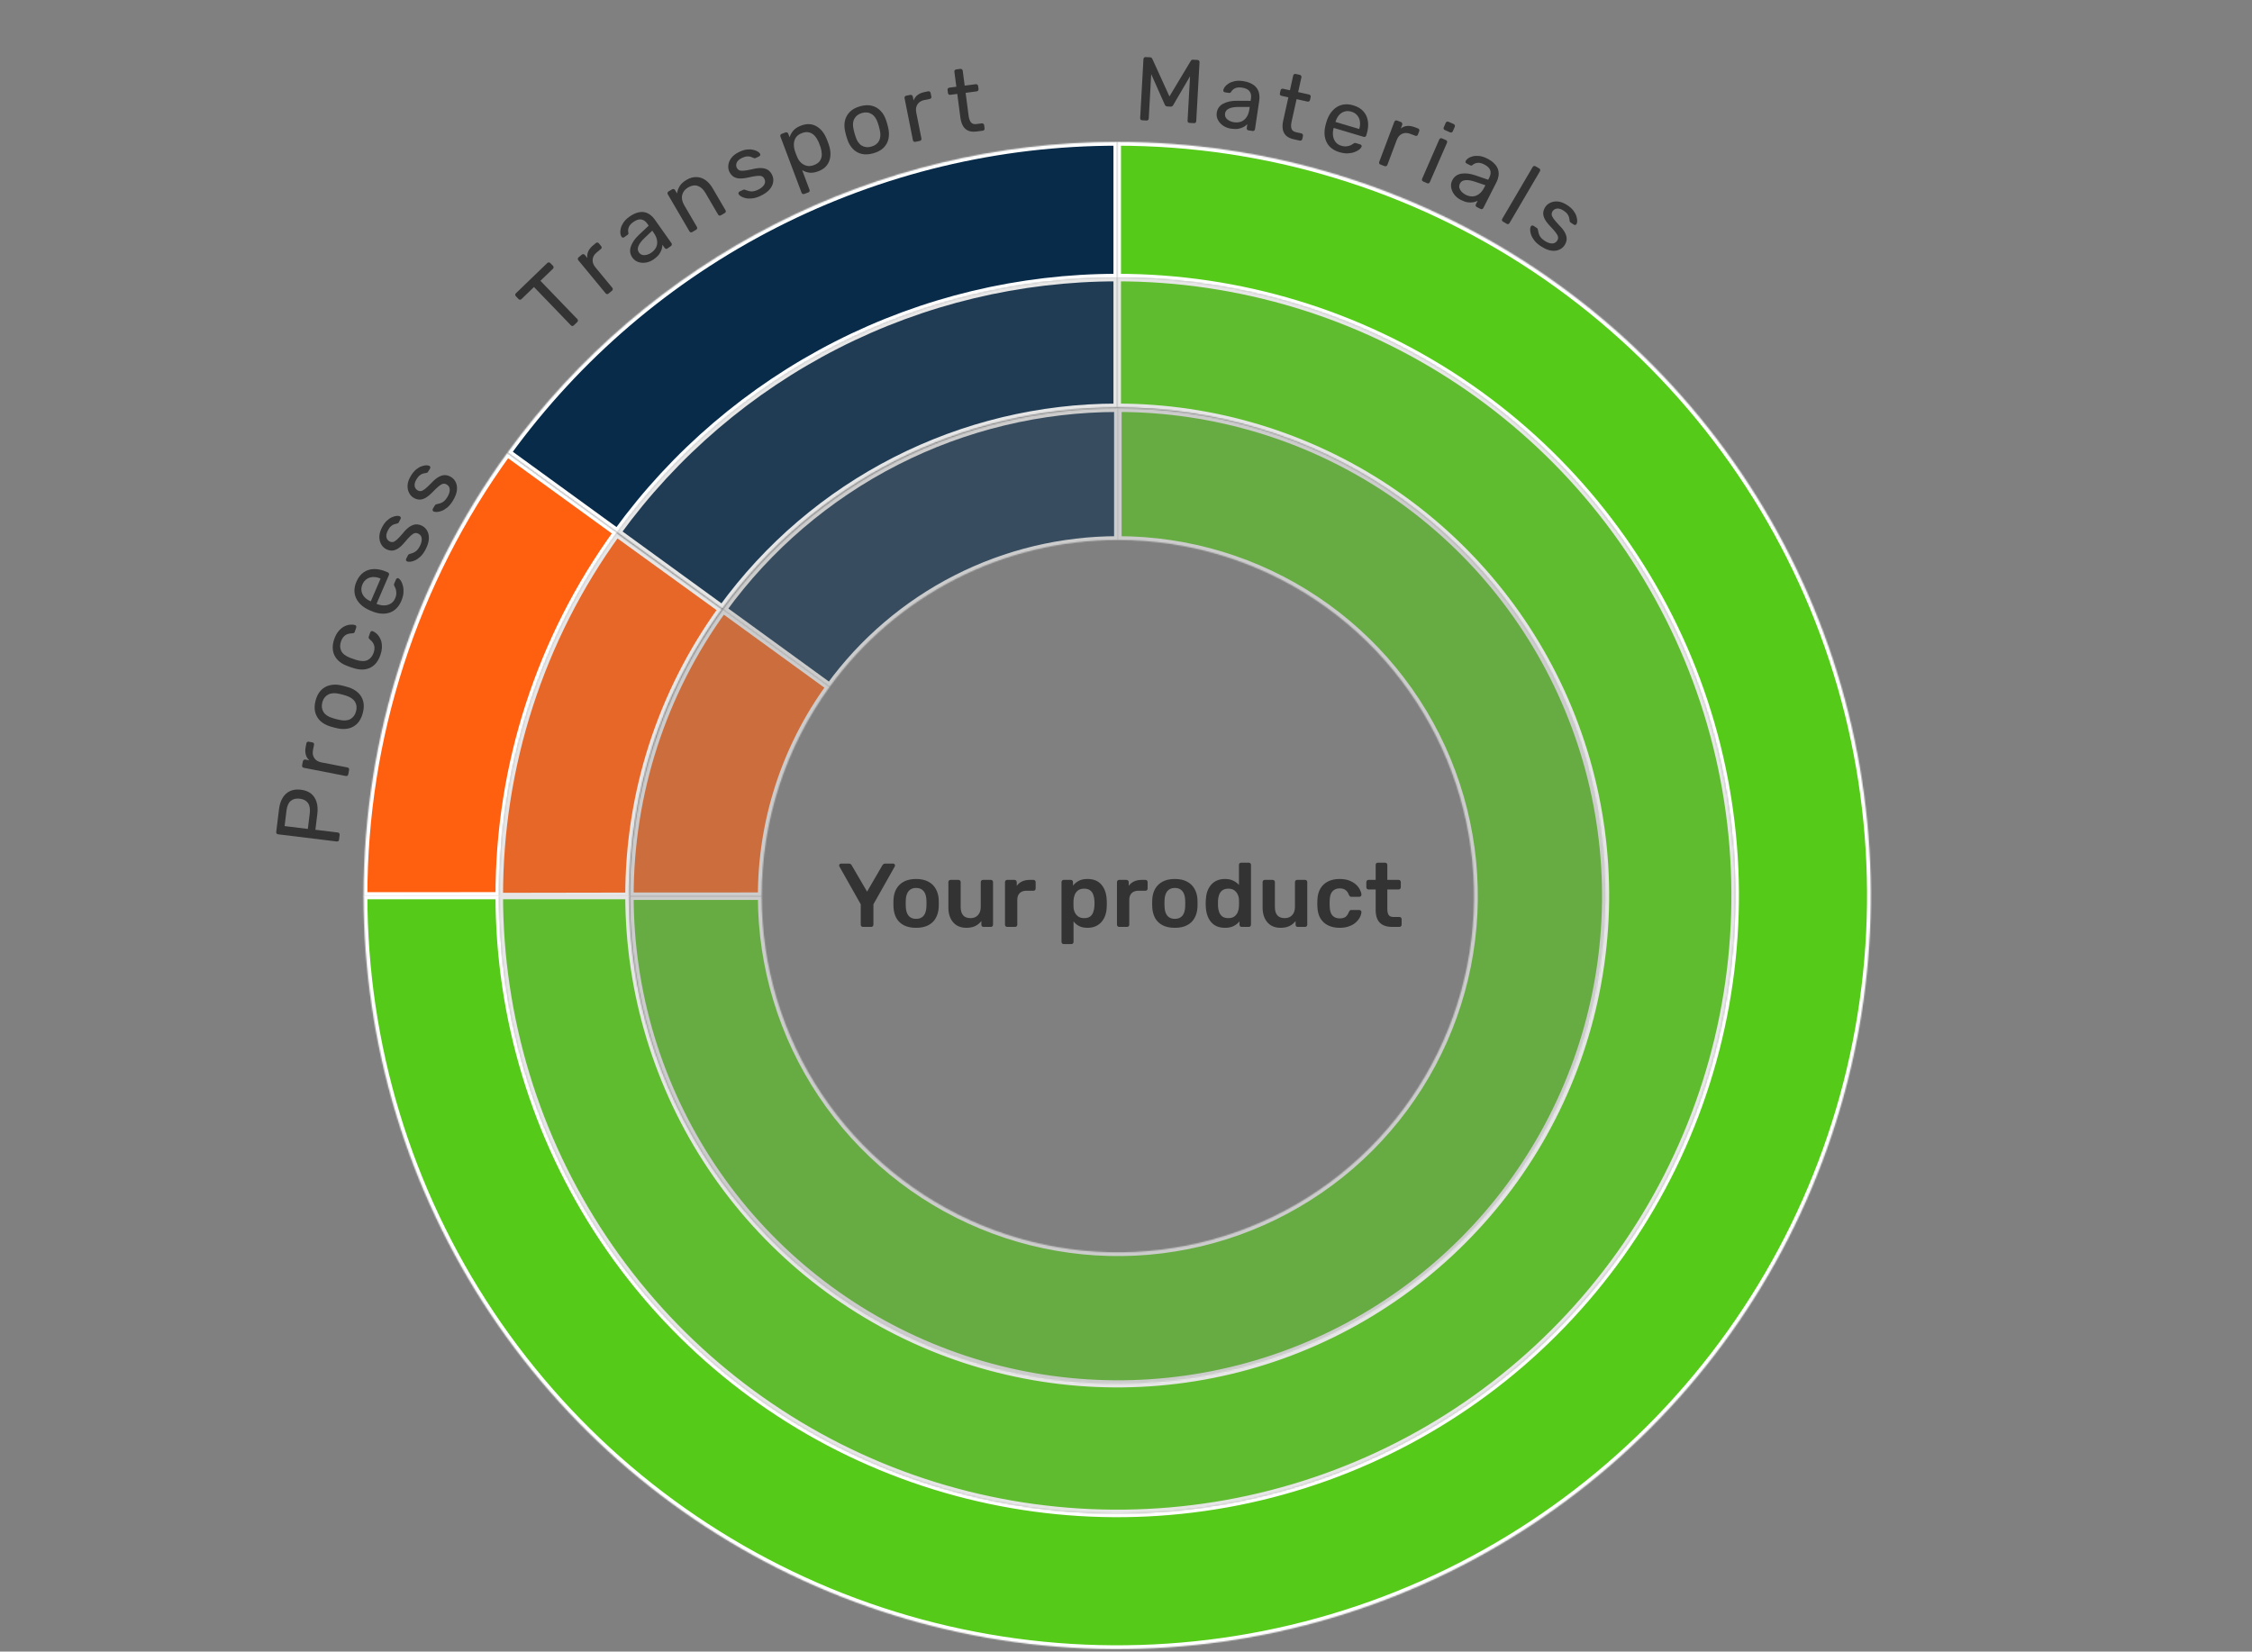
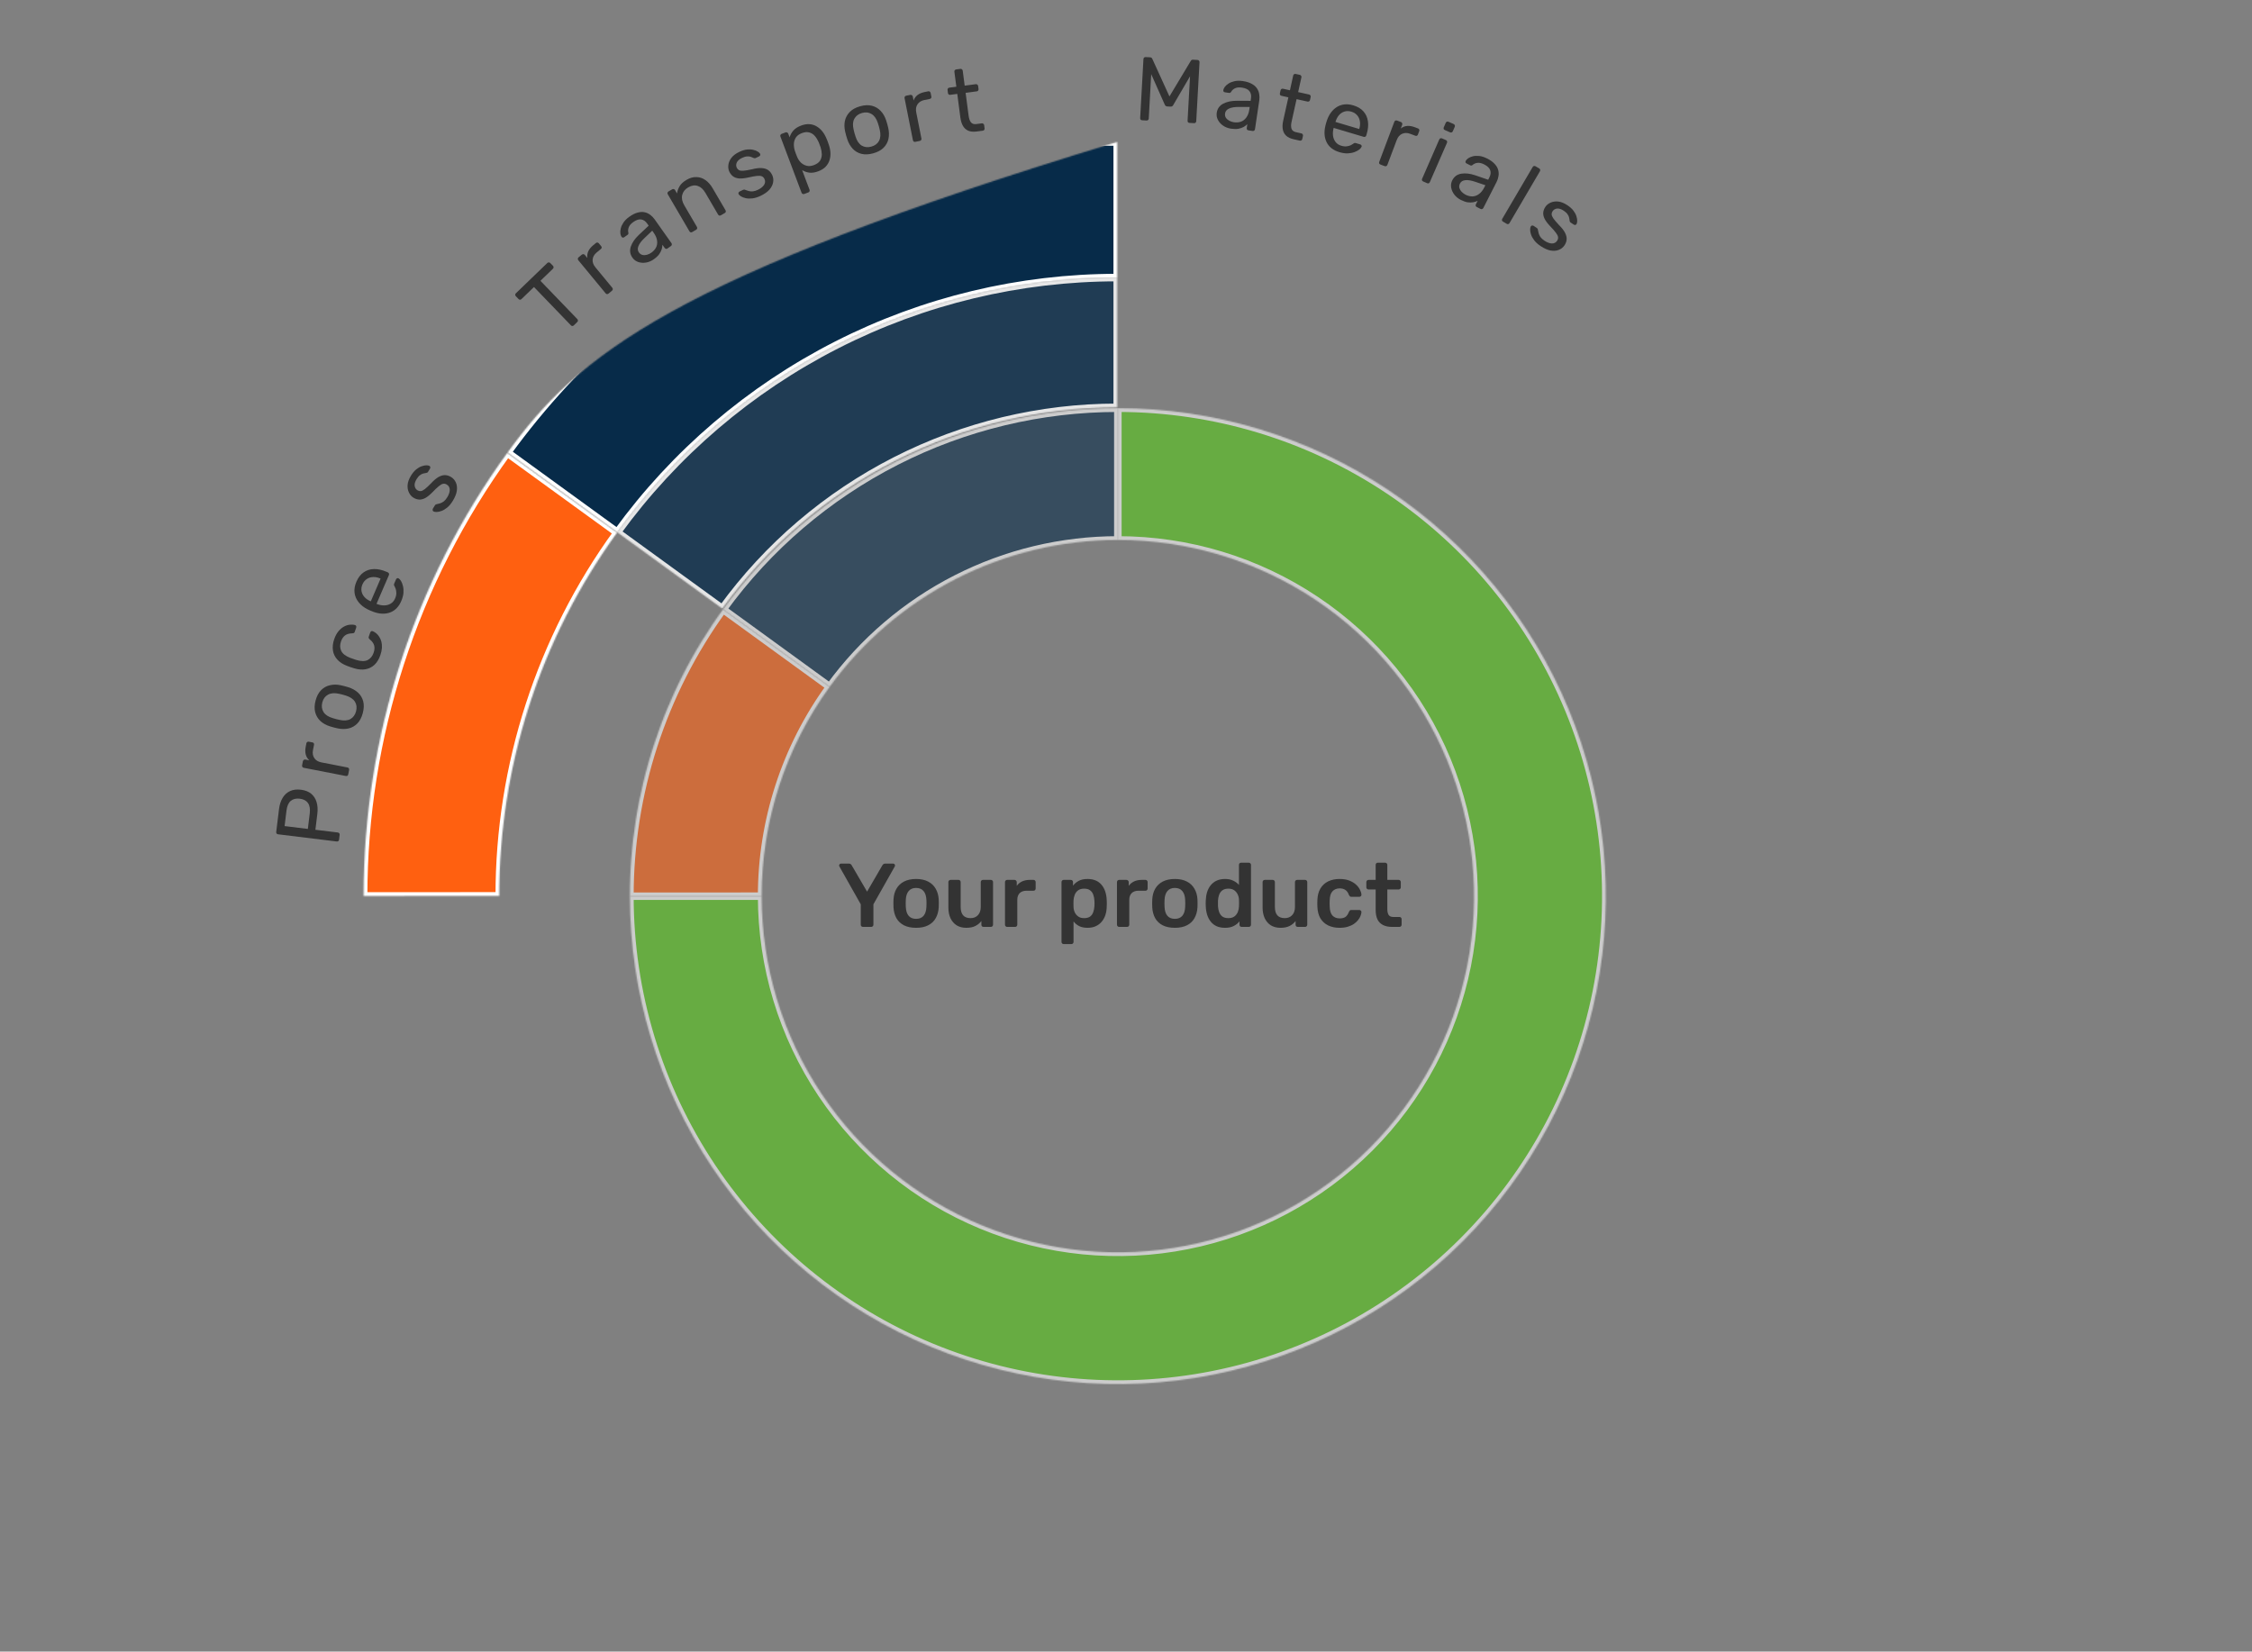
<svg xmlns="http://www.w3.org/2000/svg" width="1793" height="1315" viewBox="0 0 1793 1315" fill="none">
  <rect x="0" y="0" width="1793" height="1315" fill="#808080" stroke="none" />
  <mask id="path-1-inside-1_5733_55381" fill="white">
-     <path d="M889.512 113.012C1008.18 113.012 1124.18 148.201 1222.85 214.13C1321.52 280.059 1398.43 373.766 1443.84 483.402C1489.25 593.037 1501.13 713.677 1477.98 830.066C1454.83 946.454 1397.69 1053.36 1313.78 1137.28C1229.86 1221.19 1122.95 1278.33 1006.57 1301.48C890.177 1324.63 769.537 1312.75 659.902 1267.34C550.266 1221.93 456.559 1145.02 390.63 1046.35C324.701 947.684 289.512 831.68 289.512 713.012L397.512 713.012C397.512 810.32 426.367 905.443 480.429 986.352C534.49 1067.26 611.33 1130.32 701.231 1167.56C791.133 1204.8 890.057 1214.54 985.496 1195.56C1080.93 1176.57 1168.6 1129.72 1237.41 1060.91C1306.22 992.101 1353.07 904.435 1372.06 808.996C1391.04 713.557 1381.3 614.633 1344.06 524.731C1306.82 434.83 1243.76 357.99 1162.85 303.929C1081.94 249.867 986.82 221.012 889.512 221.012L889.512 113.012Z" />
-   </mask>
+     </mask>
  <path d="M889.512 113.012C1008.18 113.012 1124.18 148.201 1222.85 214.13C1321.52 280.059 1398.43 373.766 1443.84 483.402C1489.25 593.037 1501.13 713.677 1477.98 830.066C1454.83 946.454 1397.69 1053.36 1313.78 1137.28C1229.86 1221.19 1122.95 1278.33 1006.57 1301.48C890.177 1324.63 769.537 1312.75 659.902 1267.34C550.266 1221.93 456.559 1145.02 390.63 1046.35C324.701 947.684 289.512 831.68 289.512 713.012L397.512 713.012C397.512 810.32 426.367 905.443 480.429 986.352C534.49 1067.26 611.33 1130.32 701.231 1167.56C791.133 1204.8 890.057 1214.54 985.496 1195.56C1080.93 1176.57 1168.6 1129.72 1237.41 1060.91C1306.22 992.101 1353.07 904.435 1372.06 808.996C1391.04 713.557 1381.3 614.633 1344.06 524.731C1306.82 434.83 1243.76 357.99 1162.85 303.929C1081.94 249.867 986.82 221.012 889.512 221.012L889.512 113.012Z" fill="#56CA19" stroke="white" stroke-width="6" mask="url(#path-1-inside-1_5733_55381)" />
  <mask id="path-2-inside-2_5733_55381" fill="white">
    <path d="M403.882 360.643C329.469 463.198 289.433 586.678 289.512 713.386L397.512 713.319C397.447 609.418 430.276 508.165 491.295 424.07L403.882 360.643Z" />
  </mask>
  <path d="M403.882 360.643C329.469 463.198 289.433 586.678 289.512 713.386L397.512 713.319C397.447 609.418 430.276 508.165 491.295 424.07L403.882 360.643Z" fill="#FF6010" stroke="white" stroke-width="6" mask="url(#path-2-inside-2_5733_55381)" />
  <mask id="path-3-inside-3_5733_55381" fill="white">
-     <path d="M889.512 113.012C794.826 113.012 701.483 135.421 617.117 178.408C532.751 221.394 459.757 283.738 404.101 360.341L491.475 423.821C537.113 361.007 596.968 309.886 666.148 274.636C735.329 239.387 811.869 221.012 889.512 221.012L889.512 113.012Z" />
+     <path d="M889.512 113.012C532.751 221.394 459.757 283.738 404.101 360.341L491.475 423.821C537.113 361.007 596.968 309.886 666.148 274.636C735.329 239.387 811.869 221.012 889.512 221.012L889.512 113.012Z" />
  </mask>
  <path d="M889.512 113.012C794.826 113.012 701.483 135.421 617.117 178.408C532.751 221.394 459.757 283.738 404.101 360.341L491.475 423.821C537.113 361.007 596.968 309.886 666.148 274.636C735.329 239.387 811.869 221.012 889.512 221.012L889.512 113.012Z" fill="#072B49" stroke="white" stroke-width="6" mask="url(#path-3-inside-3_5733_55381)" />
  <g opacity="0.8">
    <mask id="path-4-inside-4_5733_55381" fill="white">
      <path d="M889.512 221.012C986.82 221.012 1081.94 249.867 1162.85 303.929C1243.76 357.99 1306.82 434.83 1344.06 524.731C1381.3 614.633 1391.04 713.557 1372.06 808.996C1353.07 904.435 1306.22 992.101 1237.41 1060.91C1168.6 1129.72 1080.93 1176.57 985.496 1195.56C890.057 1214.54 791.133 1204.8 701.231 1167.56C611.33 1130.32 534.49 1067.26 480.429 986.352C426.367 905.443 397.512 810.32 397.512 713.012L500.832 713.012C500.832 789.885 523.627 865.033 566.336 928.951C609.045 992.869 669.748 1042.69 740.77 1072.11C811.792 1101.52 889.943 1109.22 965.339 1094.22C1040.74 1079.23 1109.99 1042.21 1164.35 987.85C1218.71 933.492 1255.73 864.236 1270.72 788.839C1285.72 713.443 1278.02 635.292 1248.61 564.27C1219.19 493.248 1169.37 432.545 1105.45 389.836C1041.53 347.127 966.385 324.332 889.512 324.332L889.512 221.012Z" />
    </mask>
-     <path d="M889.512 221.012C986.82 221.012 1081.94 249.867 1162.85 303.929C1243.76 357.99 1306.82 434.83 1344.06 524.731C1381.3 614.633 1391.04 713.557 1372.06 808.996C1353.07 904.435 1306.22 992.101 1237.41 1060.91C1168.6 1129.72 1080.93 1176.57 985.496 1195.56C890.057 1214.54 791.133 1204.8 701.231 1167.56C611.33 1130.32 534.49 1067.26 480.429 986.352C426.367 905.443 397.512 810.32 397.512 713.012L500.832 713.012C500.832 789.885 523.627 865.033 566.336 928.951C609.045 992.869 669.748 1042.69 740.77 1072.11C811.792 1101.52 889.943 1109.22 965.339 1094.22C1040.74 1079.23 1109.99 1042.21 1164.35 987.85C1218.71 933.492 1255.73 864.236 1270.72 788.839C1285.72 713.443 1278.02 635.292 1248.61 564.27C1219.19 493.248 1169.37 432.545 1105.45 389.836C1041.53 347.127 966.385 324.332 889.512 324.332L889.512 221.012Z" fill="#56CA19" stroke="white" stroke-width="6" mask="url(#path-4-inside-4_5733_55381)" />
    <mask id="path-5-inside-5_5733_55381" fill="white">
      <path d="M490.977 424.509C430.051 508.671 397.333 609.961 397.512 713.861L500.832 713.683C500.691 631.602 526.538 551.583 574.669 485.095L490.977 424.509Z" />
    </mask>
-     <path d="M490.977 424.509C430.051 508.671 397.333 609.961 397.512 713.861L500.832 713.683C500.691 631.602 526.538 551.583 574.669 485.095L490.977 424.509Z" fill="#FF6010" stroke="white" stroke-width="6" mask="url(#path-5-inside-5_5733_55381)" />
    <mask id="path-6-inside-6_5733_55381" fill="white">
      <path d="M889.512 221.012C811.869 221.012 735.329 239.387 666.148 274.636C596.968 309.886 537.113 361.007 491.475 423.821L575.063 484.551C611.116 434.928 658.402 394.542 713.055 366.695C767.707 338.848 828.174 324.332 889.512 324.332L889.512 221.012Z" />
    </mask>
    <path d="M889.512 221.012C811.869 221.012 735.329 239.387 666.148 274.636C596.968 309.886 537.113 361.007 491.475 423.821L575.063 484.551C611.116 434.928 658.402 394.542 713.055 366.695C767.707 338.848 828.174 324.332 889.512 324.332L889.512 221.012Z" fill="#072B49" stroke="white" stroke-width="6" mask="url(#path-6-inside-6_5733_55381)" />
  </g>
  <g opacity="0.6">
    <mask id="path-7-inside-7_5733_55381" fill="white">
      <path d="M890.012 325.012C966.85 325.012 1041.96 347.797 1105.85 390.486C1169.74 433.175 1219.53 493.85 1248.94 564.839C1278.34 635.828 1286.04 713.943 1271.05 789.304C1256.06 864.666 1219.06 933.89 1164.72 988.223C1110.39 1042.56 1041.17 1079.56 965.804 1094.55C890.443 1109.54 812.328 1101.84 741.339 1072.44C670.35 1043.03 609.675 993.239 566.986 929.351C524.297 865.462 501.512 790.35 501.512 713.512L606.407 713.512C606.407 769.603 623.04 824.436 654.203 871.074C685.366 917.713 729.659 954.063 781.481 975.529C833.303 996.994 890.326 1002.61 945.34 991.667C1000.35 980.724 1050.89 953.714 1090.55 914.051C1130.21 874.388 1157.22 823.854 1168.17 768.84C1179.11 713.826 1173.49 656.803 1152.03 604.981C1130.56 553.159 1094.21 508.866 1047.57 477.703C1000.94 446.54 946.103 429.907 890.012 429.907L890.012 325.012Z" />
    </mask>
    <path d="M890.012 325.012C966.85 325.012 1041.96 347.797 1105.85 390.486C1169.74 433.175 1219.53 493.85 1248.94 564.839C1278.34 635.828 1286.04 713.943 1271.05 789.304C1256.06 864.666 1219.06 933.89 1164.72 988.223C1110.39 1042.56 1041.17 1079.56 965.804 1094.55C890.443 1109.54 812.328 1101.84 741.339 1072.44C670.35 1043.03 609.675 993.239 566.986 929.351C524.297 865.462 501.512 790.35 501.512 713.512L606.407 713.512C606.407 769.603 623.04 824.436 654.203 871.074C685.366 917.713 729.659 954.063 781.481 975.529C833.303 996.994 890.326 1002.61 945.34 991.667C1000.35 980.724 1050.89 953.714 1090.55 914.051C1130.21 874.388 1157.22 823.854 1168.17 768.84C1179.11 713.826 1173.49 656.803 1152.03 604.981C1130.56 553.159 1094.21 508.866 1047.57 477.703C1000.94 446.54 946.103 429.907 890.012 429.907L890.012 325.012Z" fill="#56CA19" stroke="white" stroke-width="6" mask="url(#path-7-inside-7_5733_55381)" />
    <mask id="path-8-inside-8_5733_55381" fill="white">
      <path d="M575.658 485.226C527.449 551.611 501.494 631.554 501.512 713.597L606.407 713.574C606.394 653.682 625.341 595.324 660.534 546.863L575.658 485.226Z" />
    </mask>
    <path d="M575.658 485.226C527.449 551.611 501.494 631.554 501.512 713.597L606.407 713.574C606.394 653.682 625.341 595.324 660.534 546.863L575.658 485.226Z" fill="#FF6010" stroke="white" stroke-width="6" mask="url(#path-8-inside-8_5733_55381)" />
    <mask id="path-9-inside-9_5733_55381" fill="white">
      <path d="M890.012 325.012C828.702 325.012 768.263 339.522 713.636 367.356C659.009 395.19 611.745 435.557 575.709 485.157L660.57 546.813C686.877 510.605 721.38 481.136 761.258 460.818C801.135 440.499 845.256 429.907 890.012 429.907L890.012 325.012Z" />
    </mask>
    <path d="M890.012 325.012C828.702 325.012 768.263 339.522 713.636 367.356C659.009 395.19 611.745 435.557 575.709 485.157L660.57 546.813C686.877 510.605 721.38 481.136 761.258 460.818C801.135 440.499 845.256 429.907 890.012 429.907L890.012 325.012Z" fill="#072B49" stroke="white" stroke-width="6" mask="url(#path-9-inside-9_5733_55381)" />
  </g>
  <path d="M687.041 738.012C686.561 738.012 686.153 737.844 685.817 737.508C685.481 737.172 685.313 736.764 685.313 736.284V720.012L668.321 689.916C668.273 689.82 668.225 689.7 668.177 689.556C668.129 689.412 668.105 689.268 668.105 689.124C668.105 688.692 668.249 688.332 668.537 688.044C668.825 687.756 669.161 687.612 669.545 687.612H675.953C676.529 687.612 676.985 687.756 677.321 688.044C677.705 688.332 677.969 688.644 678.113 688.98L690.353 709.932L702.521 688.98C702.713 688.644 702.977 688.332 703.313 688.044C703.697 687.756 704.177 687.612 704.753 687.612H711.089C711.521 687.612 711.881 687.756 712.169 688.044C712.457 688.332 712.601 688.692 712.601 689.124C712.601 689.268 712.577 689.412 712.529 689.556C712.529 689.7 712.481 689.82 712.385 689.916L695.393 720.012V736.284C695.393 736.764 695.225 737.172 694.889 737.508C694.553 737.844 694.121 738.012 693.593 738.012H687.041ZM729.386 738.732C725.546 738.732 722.306 738.06 719.666 736.716C717.074 735.372 715.082 733.476 713.69 731.028C712.346 728.58 711.578 725.724 711.386 722.46C711.338 721.596 711.314 720.54 711.314 719.292C711.314 718.044 711.338 716.988 711.386 716.124C711.578 712.812 712.37 709.956 713.762 707.556C715.202 705.108 717.218 703.212 719.81 701.868C722.45 700.524 725.642 699.852 729.386 699.852C733.13 699.852 736.298 700.524 738.89 701.868C741.53 703.212 743.546 705.108 744.938 707.556C746.378 709.956 747.194 712.812 747.386 716.124C747.434 716.988 747.458 718.044 747.458 719.292C747.458 720.54 747.434 721.596 747.386 722.46C747.194 725.724 746.402 728.58 745.01 731.028C743.666 733.476 741.674 735.372 739.034 736.716C736.442 738.06 733.226 738.732 729.386 738.732ZM729.386 731.604C731.93 731.604 733.898 730.812 735.29 729.228C736.682 727.596 737.45 725.22 737.594 722.1C737.642 721.38 737.666 720.444 737.666 719.292C737.666 718.14 737.642 717.204 737.594 716.484C737.45 713.412 736.682 711.06 735.29 709.428C733.898 707.796 731.93 706.98 729.386 706.98C726.842 706.98 724.874 707.796 723.482 709.428C722.09 711.06 721.322 713.412 721.178 716.484C721.13 717.204 721.106 718.14 721.106 719.292C721.106 720.444 721.13 721.38 721.178 722.1C721.322 725.22 722.09 727.596 723.482 729.228C724.874 730.812 726.842 731.604 729.386 731.604ZM769.332 738.732C766.404 738.732 763.86 738.084 761.7 736.788C759.588 735.444 757.956 733.572 756.804 731.172C755.652 728.724 755.076 725.844 755.076 722.532V702.3C755.076 701.82 755.244 701.412 755.58 701.076C755.916 700.74 756.324 700.572 756.804 700.572H763.14C763.668 700.572 764.076 700.74 764.364 701.076C764.7 701.412 764.868 701.82 764.868 702.3V722.1C764.868 728.052 767.484 731.028 772.716 731.028C775.212 731.028 777.18 730.236 778.62 728.652C780.108 727.068 780.852 724.884 780.852 722.1V702.3C780.852 701.82 781.02 701.412 781.356 701.076C781.692 700.74 782.1 700.572 782.58 700.572H788.916C789.396 700.572 789.804 700.74 790.14 701.076C790.476 701.412 790.644 701.82 790.644 702.3V736.284C790.644 736.764 790.476 737.172 790.14 737.508C789.804 737.844 789.396 738.012 788.916 738.012H783.084C782.556 738.012 782.124 737.844 781.788 737.508C781.5 737.172 781.356 736.764 781.356 736.284V733.332C780.06 735.012 778.452 736.332 776.532 737.292C774.612 738.252 772.212 738.732 769.332 738.732ZM801.882 738.012C801.402 738.012 800.994 737.844 800.658 737.508C800.322 737.172 800.154 736.764 800.154 736.284V702.372C800.154 701.844 800.322 701.412 800.658 701.076C800.994 700.74 801.402 700.572 801.882 700.572H807.714C808.194 700.572 808.602 700.74 808.938 701.076C809.322 701.412 809.514 701.844 809.514 702.372V705.324C810.618 703.788 812.034 702.612 813.762 701.796C815.538 700.98 817.578 700.572 819.882 700.572H822.834C823.362 700.572 823.77 700.74 824.058 701.076C824.394 701.412 824.562 701.82 824.562 702.3V707.484C824.562 707.964 824.394 708.372 824.058 708.708C823.77 709.044 823.362 709.212 822.834 709.212H817.218C814.914 709.212 813.114 709.86 811.818 711.156C810.57 712.452 809.946 714.228 809.946 716.484V736.284C809.946 736.764 809.778 737.172 809.442 737.508C809.106 737.844 808.674 738.012 808.146 738.012H801.882ZM846.884 751.692C846.404 751.692 845.996 751.524 845.66 751.188C845.324 750.852 845.156 750.444 845.156 749.964V702.3C845.156 701.82 845.324 701.412 845.66 701.076C845.996 700.74 846.404 700.572 846.884 700.572H852.572C853.1 700.572 853.508 700.74 853.796 701.076C854.132 701.412 854.3 701.82 854.3 702.3V705.18C855.452 703.644 856.964 702.372 858.836 701.364C860.708 700.356 863.036 699.852 865.82 699.852C868.364 699.852 870.572 700.26 872.444 701.076C874.316 701.892 875.876 703.068 877.124 704.604C878.372 706.092 879.332 707.868 880.004 709.932C880.676 711.996 881.06 714.276 881.156 716.772C881.204 717.588 881.228 718.428 881.228 719.292C881.228 720.156 881.204 721.02 881.156 721.884C881.108 724.284 880.748 726.516 880.076 728.58C879.404 730.596 878.42 732.372 877.124 733.908C875.876 735.396 874.316 736.572 872.444 737.436C870.572 738.3 868.364 738.732 865.82 738.732C863.228 738.732 861.02 738.276 859.196 737.364C857.372 736.404 855.884 735.156 854.732 733.62V749.964C854.732 750.444 854.564 750.852 854.228 751.188C853.94 751.524 853.532 751.692 853.004 751.692H846.884ZM863.156 731.028C865.22 731.028 866.828 730.596 867.98 729.732C869.132 728.82 869.948 727.644 870.428 726.204C870.956 724.764 871.268 723.18 871.364 721.452C871.46 720.012 871.46 718.572 871.364 717.132C871.268 715.404 870.956 713.82 870.428 712.38C869.948 710.94 869.132 709.788 867.98 708.924C866.828 708.012 865.22 707.556 863.156 707.556C861.188 707.556 859.58 708.012 858.332 708.924C857.132 709.836 856.244 711.012 855.668 712.452C855.14 713.844 854.828 715.284 854.732 716.772C854.684 717.636 854.66 718.548 854.66 719.508C854.66 720.468 854.684 721.404 854.732 722.316C854.78 723.756 855.116 725.148 855.74 726.492C856.364 727.788 857.276 728.868 858.476 729.732C859.676 730.596 861.236 731.028 863.156 731.028ZM891.039 738.012C890.559 738.012 890.151 737.844 889.815 737.508C889.479 737.172 889.311 736.764 889.311 736.284V702.372C889.311 701.844 889.479 701.412 889.815 701.076C890.151 700.74 890.559 700.572 891.039 700.572H896.871C897.351 700.572 897.759 700.74 898.095 701.076C898.479 701.412 898.671 701.844 898.671 702.372V705.324C899.775 703.788 901.191 702.612 902.919 701.796C904.695 700.98 906.735 700.572 909.039 700.572H911.991C912.519 700.572 912.927 700.74 913.215 701.076C913.551 701.412 913.719 701.82 913.719 702.3V707.484C913.719 707.964 913.551 708.372 913.215 708.708C912.927 709.044 912.519 709.212 911.991 709.212H906.375C904.071 709.212 902.271 709.86 900.975 711.156C899.727 712.452 899.103 714.228 899.103 716.484V736.284C899.103 736.764 898.935 737.172 898.599 737.508C898.263 737.844 897.831 738.012 897.303 738.012H891.039ZM935.402 738.732C931.562 738.732 928.322 738.06 925.682 736.716C923.09 735.372 921.098 733.476 919.706 731.028C918.362 728.58 917.594 725.724 917.402 722.46C917.354 721.596 917.33 720.54 917.33 719.292C917.33 718.044 917.354 716.988 917.402 716.124C917.594 712.812 918.386 709.956 919.778 707.556C921.218 705.108 923.234 703.212 925.826 701.868C928.466 700.524 931.658 699.852 935.402 699.852C939.146 699.852 942.314 700.524 944.906 701.868C947.546 703.212 949.562 705.108 950.954 707.556C952.394 709.956 953.21 712.812 953.402 716.124C953.45 716.988 953.474 718.044 953.474 719.292C953.474 720.54 953.45 721.596 953.402 722.46C953.21 725.724 952.418 728.58 951.026 731.028C949.682 733.476 947.69 735.372 945.05 736.716C942.458 738.06 939.242 738.732 935.402 738.732ZM935.402 731.604C937.946 731.604 939.914 730.812 941.306 729.228C942.698 727.596 943.466 725.22 943.61 722.1C943.658 721.38 943.682 720.444 943.682 719.292C943.682 718.14 943.658 717.204 943.61 716.484C943.466 713.412 942.698 711.06 941.306 709.428C939.914 707.796 937.946 706.98 935.402 706.98C932.858 706.98 930.89 707.796 929.498 709.428C928.106 711.06 927.338 713.412 927.194 716.484C927.146 717.204 927.122 718.14 927.122 719.292C927.122 720.444 927.146 721.38 927.194 722.1C927.338 725.22 928.106 727.596 929.498 729.228C930.89 730.812 932.858 731.604 935.402 731.604ZM975.347 738.732C972.851 738.732 970.643 738.324 968.723 737.508C966.851 736.644 965.291 735.444 964.043 733.908C962.795 732.372 961.835 730.572 961.163 728.508C960.491 726.396 960.107 724.092 960.011 721.596C959.963 720.732 959.939 719.964 959.939 719.292C959.939 718.572 959.963 717.78 960.011 716.916C960.107 714.516 960.467 712.284 961.091 710.22C961.763 708.156 962.723 706.356 963.971 704.82C965.267 703.236 966.851 702.012 968.723 701.148C970.643 700.284 972.851 699.852 975.347 699.852C977.939 699.852 980.123 700.308 981.899 701.22C983.723 702.084 985.235 703.212 986.435 704.604V688.62C986.435 688.14 986.579 687.732 986.867 687.396C987.203 687.06 987.635 686.892 988.163 686.892H994.283C994.763 686.892 995.171 687.06 995.507 687.396C995.843 687.732 996.011 688.14 996.011 688.62V736.284C996.011 736.764 995.843 737.172 995.507 737.508C995.171 737.844 994.763 738.012 994.283 738.012H988.595C988.067 738.012 987.635 737.844 987.299 737.508C987.011 737.172 986.867 736.764 986.867 736.284V733.62C985.667 735.108 984.131 736.332 982.259 737.292C980.435 738.252 978.131 738.732 975.347 738.732ZM978.011 731.028C980.027 731.028 981.635 730.572 982.835 729.66C984.035 728.748 984.923 727.596 985.499 726.204C986.075 724.764 986.387 723.3 986.435 721.812C986.483 720.948 986.507 720.036 986.507 719.076C986.507 718.068 986.483 717.132 986.435 716.268C986.387 714.828 986.051 713.46 985.427 712.164C984.803 710.82 983.891 709.716 982.691 708.852C981.491 707.988 979.931 707.556 978.011 707.556C975.995 707.556 974.387 708.012 973.187 708.924C972.035 709.788 971.195 710.94 970.667 712.38C970.139 713.82 969.827 715.404 969.731 717.132C969.683 718.572 969.683 720.012 969.731 721.452C969.827 723.18 970.139 724.764 970.667 726.204C971.195 727.644 972.035 728.82 973.187 729.732C974.387 730.596 975.995 731.028 978.011 731.028ZM1019.5 738.732C1016.58 738.732 1014.03 738.084 1011.87 736.788C1009.76 735.444 1008.13 733.572 1006.98 731.172C1005.82 728.724 1005.25 725.844 1005.25 722.532V702.3C1005.25 701.82 1005.42 701.412 1005.75 701.076C1006.09 700.74 1006.5 700.572 1006.98 700.572H1013.31C1013.84 700.572 1014.25 700.74 1014.54 701.076C1014.87 701.412 1015.04 701.82 1015.04 702.3V722.1C1015.04 728.052 1017.66 731.028 1022.89 731.028C1025.38 731.028 1027.35 730.236 1028.79 728.652C1030.28 727.068 1031.02 724.884 1031.02 722.1V702.3C1031.02 701.82 1031.19 701.412 1031.53 701.076C1031.86 700.74 1032.27 700.572 1032.75 700.572H1039.09C1039.57 700.572 1039.98 700.74 1040.31 701.076C1040.65 701.412 1040.82 701.82 1040.82 702.3V736.284C1040.82 736.764 1040.65 737.172 1040.31 737.508C1039.98 737.844 1039.57 738.012 1039.09 738.012H1033.26C1032.73 738.012 1032.3 737.844 1031.96 737.508C1031.67 737.172 1031.53 736.764 1031.53 736.284V733.332C1030.23 735.012 1028.62 736.332 1026.7 737.292C1024.78 738.252 1022.38 738.732 1019.5 738.732ZM1066.53 738.732C1063.07 738.732 1060.02 738.084 1057.38 736.788C1054.79 735.492 1052.75 733.62 1051.26 731.172C1049.82 728.676 1049.03 725.676 1048.89 722.172C1048.84 721.452 1048.81 720.516 1048.81 719.364C1048.81 718.164 1048.84 717.18 1048.89 716.412C1049.03 712.908 1049.82 709.932 1051.26 707.484C1052.75 704.988 1054.79 703.092 1057.38 701.796C1060.02 700.5 1063.07 699.852 1066.53 699.852C1069.6 699.852 1072.21 700.284 1074.37 701.148C1076.53 702.012 1078.31 703.092 1079.7 704.388C1081.09 705.684 1082.13 707.052 1082.8 708.492C1083.52 709.884 1083.9 711.156 1083.95 712.308C1084 712.836 1083.83 713.268 1083.45 713.604C1083.11 713.892 1082.7 714.036 1082.22 714.036H1075.89C1075.41 714.036 1075.02 713.916 1074.73 713.676C1074.49 713.436 1074.25 713.076 1074.01 712.596C1073.29 710.676 1072.33 709.332 1071.13 708.564C1069.98 707.748 1068.49 707.34 1066.67 707.34C1064.27 707.34 1062.35 708.108 1060.91 709.644C1059.52 711.132 1058.77 713.508 1058.68 716.772C1058.58 718.596 1058.58 720.276 1058.68 721.812C1058.77 725.124 1059.52 727.524 1060.91 729.012C1062.35 730.5 1064.27 731.244 1066.67 731.244C1068.54 731.244 1070.05 730.86 1071.21 730.092C1072.36 729.276 1073.29 727.908 1074.01 725.988C1074.25 725.508 1074.49 725.148 1074.73 724.908C1075.02 724.668 1075.41 724.548 1075.89 724.548H1082.22C1082.7 724.548 1083.11 724.716 1083.45 725.052C1083.83 725.34 1084 725.748 1083.95 726.276C1083.9 727.14 1083.66 728.124 1083.23 729.228C1082.85 730.284 1082.2 731.388 1081.29 732.54C1080.42 733.644 1079.32 734.676 1077.97 735.636C1076.63 736.548 1075 737.292 1073.08 737.868C1071.21 738.444 1069.02 738.732 1066.53 738.732ZM1108.38 738.012C1105.5 738.012 1103.08 737.508 1101.11 736.5C1099.14 735.492 1097.68 734.004 1096.72 732.036C1095.76 730.02 1095.28 727.524 1095.28 724.548V708.204H1089.59C1089.11 708.204 1088.7 708.036 1088.36 707.7C1088.03 707.364 1087.86 706.956 1087.86 706.476V702.3C1087.86 701.82 1088.03 701.412 1088.36 701.076C1088.7 700.74 1089.11 700.572 1089.59 700.572H1095.28V688.62C1095.28 688.14 1095.42 687.732 1095.71 687.396C1096.04 687.06 1096.48 686.892 1097 686.892H1102.84C1103.32 686.892 1103.72 687.06 1104.06 687.396C1104.4 687.732 1104.56 688.14 1104.56 688.62V700.572H1113.56C1114.04 700.572 1114.45 700.74 1114.79 701.076C1115.12 701.412 1115.29 701.82 1115.29 702.3V706.476C1115.29 706.956 1115.12 707.364 1114.79 707.7C1114.45 708.036 1114.04 708.204 1113.56 708.204H1104.56V723.828C1104.56 725.796 1104.9 727.332 1105.57 728.436C1106.29 729.54 1107.52 730.092 1109.24 730.092H1114.21C1114.69 730.092 1115.1 730.26 1115.44 730.596C1115.77 730.932 1115.94 731.34 1115.94 731.82V736.284C1115.94 736.764 1115.77 737.172 1115.44 737.508C1115.1 737.844 1114.69 738.012 1114.21 738.012H1108.38Z" fill="#333333" />
  <path d="M456.867 259.055C456.521 259.388 456.128 259.568 455.686 259.593C455.245 259.551 454.858 259.358 454.525 259.012L425.143 228.532L415.191 238.126C414.845 238.459 414.451 238.639 414.01 238.665C413.569 238.623 413.182 238.429 412.849 238.083L410.75 235.906C410.384 235.526 410.204 235.132 410.212 234.725C410.221 234.25 410.398 233.846 410.743 233.513L435.729 209.427C436.109 209.061 436.519 208.899 436.96 208.941C437.401 208.915 437.805 209.092 438.172 209.472L440.271 211.649C440.604 211.995 440.766 212.405 440.757 212.88C440.75 213.288 440.556 213.674 440.176 214.041L430.275 223.585L459.657 254.065C459.99 254.411 460.153 254.821 460.144 255.296C460.136 255.703 459.943 256.09 459.562 256.456L456.867 259.055Z" fill="#333333" />
  <path d="M484.499 233.75C484.128 234.056 483.722 234.204 483.28 234.196C482.844 234.12 482.473 233.897 482.167 233.527L460.488 207.263C460.182 206.893 460.033 206.487 460.042 206.044C460.087 205.571 460.294 205.182 460.665 204.876L463.219 202.768C463.589 202.462 464.011 202.332 464.484 202.377C464.957 202.423 465.346 202.63 465.652 203L467.668 205.444C467.37 203.574 467.608 201.79 468.385 200.091C469.161 198.392 470.456 196.794 472.27 195.297L474.491 193.463C474.861 193.158 475.264 193.043 475.7 193.119C476.105 193.157 476.461 193.362 476.767 193.732L478.646 196.009C478.951 196.379 479.085 196.767 479.046 197.172C479.007 197.578 478.803 197.933 478.433 198.239L475.101 200.989C473.102 202.639 472.018 204.53 471.848 206.662C471.648 208.756 472.372 210.803 474.022 212.802L487.498 229.127C487.803 229.497 487.934 229.919 487.888 230.392C487.813 230.828 487.59 231.199 487.219 231.504L484.499 233.75Z" fill="#333333" />
  <path d="M520.506 206.452C518.547 207.838 516.486 208.707 514.325 209.06C512.164 209.413 510.123 209.27 508.201 208.631C506.278 207.992 504.721 206.83 503.529 205.145C501.616 202.441 501.189 199.51 502.246 196.35C503.304 193.191 505.416 190.11 508.582 187.105L516.467 179.675L515.261 177.97C513.93 176.089 512.342 175.008 510.496 174.726C508.69 174.417 506.572 175.122 504.142 176.84C502.379 178.088 501.198 179.452 500.6 180.934C500.041 182.388 499.934 183.816 500.28 185.218C500.46 185.972 500.257 186.557 499.669 186.973L497.024 188.844C496.593 189.149 496.177 189.267 495.775 189.198C495.385 189.063 495.066 188.819 494.816 188.466C494.4 187.878 494.103 187.001 493.924 185.834C493.784 184.639 493.894 183.298 494.252 181.809C494.61 180.321 495.32 178.79 496.382 177.215C497.455 175.574 499.05 174.005 501.166 172.508C503.517 170.845 505.717 169.758 507.767 169.249C509.79 168.7 511.612 168.616 513.234 168.997C514.895 169.35 516.379 170.035 517.686 171.051C519.032 172.039 520.176 173.199 521.119 174.532L534.592 193.575C534.869 193.967 534.968 194.397 534.887 194.866C534.819 195.267 534.588 195.607 534.197 195.884L531.493 197.797C531.062 198.102 530.646 198.22 530.244 198.151C529.815 198.043 529.462 197.793 529.184 197.401L527.396 194.874C527.386 195.94 527.199 197.13 526.836 198.445C526.445 199.721 525.77 201.052 524.809 202.437C523.821 203.783 522.387 205.121 520.506 206.452ZM518.621 201.17C520.228 200.034 521.462 198.661 522.323 197.052C523.156 195.404 523.432 193.592 523.151 191.615C522.909 189.611 522.011 187.512 520.459 185.317L519.295 183.672L513.183 189.495C510.679 191.855 509.053 194.004 508.308 195.943C507.535 197.842 507.648 199.497 508.646 200.908C509.422 202.005 510.387 202.704 511.54 203.005C512.706 203.239 513.903 203.186 515.132 202.845C516.4 202.477 517.563 201.919 518.621 201.17Z" fill="#333333" />
  <path d="M551.165 184.747C550.751 184.989 550.326 185.071 549.89 184.991C549.472 184.847 549.142 184.567 548.9 184.153L531.676 154.69C531.434 154.275 531.364 153.871 531.468 153.477C531.588 153.018 531.855 152.667 532.27 152.424L535.191 150.717C535.606 150.474 536.022 150.426 536.44 150.57C536.876 150.649 537.214 150.896 537.457 151.311L539.055 154.045C539.309 152.007 539.99 150.08 541.097 148.265C542.222 146.384 544.069 144.693 546.638 143.191C549.331 141.616 551.962 140.885 554.529 140.997C557.114 141.043 559.5 141.844 561.689 143.4C563.853 144.915 565.747 147.06 567.37 149.837L577.617 167.365C577.859 167.78 577.94 168.205 577.861 168.64C577.758 169.034 577.499 169.352 577.085 169.594L573.977 171.411C573.563 171.653 573.138 171.735 572.702 171.656C572.284 171.511 571.954 171.232 571.712 170.817L561.646 153.599C559.951 150.699 557.926 148.852 555.572 148.06C553.194 147.226 550.638 147.608 547.903 149.207C545.334 150.709 543.746 152.749 543.141 155.327C542.552 157.839 543.106 160.546 544.801 163.447L554.867 180.664C555.109 181.079 555.17 181.516 555.049 181.976C554.946 182.37 554.687 182.688 554.273 182.93L551.165 184.747Z" fill="#333333" />
  <path d="M605.611 155.91C603.184 157.065 600.959 157.751 598.936 157.969C596.914 158.187 595.154 158.121 593.658 157.769C592.162 157.418 590.926 156.943 589.951 156.344C589.018 155.724 588.406 155.165 588.115 154.665C587.845 154.209 587.822 153.769 588.045 153.344C588.268 152.919 588.553 152.624 588.899 152.459L591.76 151.098C592.02 150.974 592.236 150.925 592.407 150.949C592.601 150.91 592.9 150.98 593.305 151.16C594.157 151.499 595.074 151.807 596.056 152.084C597.039 152.361 598.121 152.457 599.304 152.373C600.529 152.268 601.901 151.855 603.418 151.133C605.629 150.081 607.253 148.803 608.292 147.299C609.31 145.752 609.427 144.155 608.643 142.508C608.128 141.424 607.412 140.701 606.496 140.34C605.623 139.958 604.304 139.868 602.54 140.069C600.819 140.25 598.524 140.678 595.655 141.351C592.765 141.982 590.356 142.224 588.427 142.079C586.476 141.891 584.888 141.344 583.66 140.44C582.412 139.492 581.417 138.238 580.674 136.678C579.911 135.074 579.656 133.308 579.909 131.381C580.14 129.41 580.94 127.515 582.307 125.695C583.717 123.855 585.809 122.275 588.583 120.955C590.837 119.883 592.9 119.247 594.772 119.048C596.643 118.848 598.306 118.935 599.758 119.307C601.19 119.635 602.362 120.088 603.274 120.664C604.186 121.24 604.798 121.799 605.109 122.342C605.359 122.755 605.404 123.185 605.245 123.633C605.065 124.037 604.781 124.332 604.39 124.518L601.66 125.817C601.356 125.961 601.065 126.02 600.787 125.993C600.551 125.946 600.306 125.876 600.05 125.786C599.349 125.428 598.56 125.112 597.685 124.837C596.854 124.542 595.879 124.448 594.76 124.555C593.664 124.598 592.358 124.98 590.841 125.702C588.674 126.733 587.265 127.961 586.614 129.387C585.964 130.813 585.968 132.219 586.628 133.606C587.02 134.43 587.609 135.053 588.395 135.476C589.181 135.9 590.37 136.052 591.961 135.933C593.552 135.814 595.814 135.429 598.747 134.778C601.875 133.98 604.49 133.666 606.591 133.836C608.692 134.006 610.388 134.555 611.679 135.482C612.971 136.409 614.009 137.696 614.792 139.343C615.658 141.164 615.91 143.09 615.548 145.123C615.23 147.135 614.247 149.091 612.599 150.991C610.975 152.827 608.645 154.467 605.611 155.91Z" fill="#333333" />
  <path d="M640.33 154.432C639.881 154.601 639.44 154.588 639.007 154.392C638.636 154.224 638.366 153.915 638.197 153.466L621.357 108.722C621.187 108.273 621.187 107.863 621.355 107.492C621.551 107.059 621.874 106.758 622.323 106.589L625.423 105.422C625.872 105.253 626.291 105.275 626.678 105.488C627.094 105.639 627.387 105.94 627.556 106.389L628.672 109.354C629.192 107.465 630.165 105.689 631.59 104.024C633.015 102.36 635.075 101.02 637.77 100.006C640.286 99.059 642.58 98.682 644.654 98.877C646.772 99.054 648.671 99.672 650.353 100.732C652.078 101.775 653.589 103.13 654.883 104.797C656.177 106.464 657.252 108.367 658.109 110.506C658.424 111.208 658.734 111.963 659.038 112.772C659.343 113.581 659.608 114.353 659.833 115.089C660.583 117.217 661.03 119.357 661.173 121.508C661.299 123.615 661.057 125.629 660.447 127.551C659.865 129.412 658.844 131.129 657.386 132.704C655.955 134.217 653.982 135.447 651.466 136.394C648.86 137.374 646.482 137.731 644.33 137.464C642.206 137.135 640.311 136.463 638.647 135.448L644.531 151.082C644.7 151.531 644.701 151.941 644.533 152.312C644.382 152.728 644.059 153.029 643.565 153.215L640.33 154.432ZM647.996 131.468C650.332 130.589 651.966 129.41 652.897 127.931C653.855 126.391 654.323 124.702 654.298 122.865C654.256 120.983 653.925 119.082 653.305 117.161C652.86 115.841 652.369 114.539 651.834 113.253C651.034 111.4 650.038 109.775 648.845 108.377C647.635 106.935 646.171 105.973 644.451 105.492C642.759 104.949 640.745 105.117 638.409 105.996C636.208 106.825 634.606 108.018 633.602 109.575C632.643 111.116 632.131 112.821 632.066 114.692C632.029 116.501 632.278 118.254 632.814 119.95C633.04 120.686 633.338 121.548 633.71 122.536C634.082 123.524 634.434 124.392 634.767 125.139C635.404 126.694 636.346 128.109 637.595 129.382C638.889 130.639 640.418 131.5 642.182 131.964C643.947 132.428 645.885 132.263 647.996 131.468Z" fill="#333333" />
  <path d="M695.28 122.059C691.767 123.041 688.644 123.19 685.911 122.508C683.179 121.826 680.86 120.48 678.953 118.471C677.033 116.416 675.578 113.882 674.587 110.869C674.321 110.096 674.021 109.109 673.685 107.907C673.336 106.659 673.082 105.658 672.921 104.906C672.195 101.769 672.126 98.848 672.716 96.142C673.352 93.422 674.662 91.063 676.645 89.064C678.628 87.065 681.353 85.581 684.821 84.612C688.288 83.644 691.388 83.501 694.12 84.183C696.852 84.865 699.172 86.211 701.079 88.22C703.032 90.216 704.51 92.743 705.514 95.802C705.767 96.529 706.067 97.516 706.416 98.765C706.752 99.967 707.006 100.967 707.18 101.766C707.893 104.856 707.961 107.777 707.385 110.53C706.795 113.236 705.509 115.589 703.525 117.588C701.542 119.588 698.794 121.078 695.28 122.059ZM693.789 116.72C696.655 115.919 698.692 114.378 699.898 112.098C701.093 109.771 701.268 106.831 700.426 103.279C700.278 102.572 700.056 101.687 699.759 100.624C699.462 99.561 699.193 98.689 698.953 98.008C697.833 94.534 696.166 92.134 693.952 90.808C691.725 89.437 689.178 89.151 686.312 89.952C683.446 90.753 681.393 92.323 680.152 94.663C678.945 96.944 678.786 99.854 679.675 103.393C679.823 104.099 680.045 104.984 680.342 106.047C680.639 107.111 680.907 107.983 681.147 108.663C682.221 112.151 683.872 114.581 686.099 115.952C688.359 117.264 690.922 117.52 693.789 116.72Z" fill="#333333" />
  <path d="M728.79 112.918C728.32 113.012 727.891 112.95 727.506 112.733C727.158 112.46 726.937 112.088 726.843 111.617L720.202 78.215C720.108 77.744 720.17 77.316 720.387 76.93C720.651 76.535 721.019 76.291 721.489 76.197L724.738 75.551C725.208 75.457 725.641 75.543 726.036 75.807C726.432 76.071 726.676 76.438 726.77 76.909L727.387 80.016C728.011 78.228 729.067 76.77 730.555 75.642C732.044 74.514 733.942 73.721 736.248 73.263L739.073 72.701C739.544 72.607 739.953 72.697 740.301 72.971C740.64 73.197 740.856 73.546 740.95 74.016L741.525 76.912C741.619 77.382 741.553 77.787 741.326 78.126C741.1 78.464 740.751 78.68 740.281 78.774L736.044 79.617C733.501 80.122 731.65 81.273 730.49 83.07C729.321 84.819 728.989 86.965 729.495 89.507L733.622 110.269C733.716 110.74 733.631 111.173 733.367 111.568C733.093 111.916 732.721 112.137 732.251 112.23L728.79 112.918Z" fill="#333333" />
  <path d="M777.552 104.705C774.887 105.053 772.656 104.836 770.859 104.054C769.057 103.225 767.653 101.932 766.649 100.175C765.639 98.371 764.966 96.183 764.63 93.613L762.168 74.765L756.6 75.493C756.124 75.555 755.701 75.465 755.33 75.223C755.001 74.927 754.805 74.541 754.743 74.065L754.426 71.638C754.364 71.162 754.457 70.762 754.705 70.439C754.995 70.063 755.378 69.843 755.854 69.781L761.422 69.054L759.865 57.131C759.803 56.655 759.896 56.256 760.144 55.933C760.434 55.556 760.816 55.337 761.292 55.275L764.648 54.836C765.124 54.774 765.526 54.891 765.855 55.187C766.226 55.429 766.442 55.788 766.504 56.264L768.062 68.186L776.915 67.03C777.391 66.968 777.793 67.085 778.122 67.38C778.493 67.623 778.709 67.982 778.771 68.458L779.088 70.885C779.15 71.361 779.037 71.787 778.747 72.164C778.499 72.487 778.137 72.679 777.661 72.742L768.808 73.898L771.205 92.246C771.497 94.483 772.108 96.194 773.037 97.38C773.967 98.566 775.407 99.031 777.358 98.776L781.713 98.207C782.189 98.145 782.592 98.262 782.921 98.558C783.291 98.8 783.508 99.159 783.57 99.635L783.906 102.205C783.968 102.681 783.854 103.107 783.564 103.484C783.316 103.807 782.954 103.999 782.478 104.061L777.552 104.705Z" fill="#333333" />
  <path d="M269.948 668.555C269.884 669.079 269.692 669.467 269.371 669.718C269.002 669.963 268.58 670.056 268.103 669.998L221.436 664.287C220.911 664.223 220.524 664.03 220.273 663.709C219.975 663.383 219.857 662.957 219.922 662.433L222.143 644.281C222.574 640.755 223.519 637.776 224.978 635.343C226.442 632.862 228.405 631.047 230.867 629.898C233.281 628.743 236.179 628.372 239.562 628.786C242.945 629.2 245.668 630.258 247.733 631.962C249.797 633.665 251.241 635.897 252.063 638.657C252.892 641.37 253.091 644.489 252.659 648.015L251.111 660.665L268.978 662.851C269.454 662.909 269.839 663.126 270.132 663.5C270.383 663.821 270.476 664.243 270.412 664.767L269.948 668.555ZM245.099 660.002L246.612 647.638C247.044 644.112 246.581 641.372 245.225 639.416C243.868 637.461 241.689 636.3 238.687 635.933C235.733 635.571 233.342 636.149 231.512 637.666C229.682 639.183 228.546 641.752 228.102 645.373L226.589 657.736L245.099 660.002Z" fill="#333333" />
  <path d="M277.27 616.539C277.178 617.01 276.959 617.383 276.612 617.658C276.227 617.876 275.799 617.94 275.328 617.848L241.9 611.341C241.428 611.25 241.055 611.03 240.781 610.684C240.515 610.29 240.428 609.857 240.52 609.386L241.152 606.135C241.244 605.664 241.487 605.295 241.881 605.03C242.275 604.764 242.708 604.677 243.179 604.769L246.288 605.374C244.87 604.12 243.921 602.59 243.441 600.785C242.961 598.981 242.945 596.924 243.395 594.615L243.945 591.788C244.037 591.317 244.275 590.972 244.66 590.754C244.997 590.526 245.402 590.458 245.873 590.55L248.771 591.114C249.242 591.205 249.591 591.42 249.819 591.758C250.047 592.095 250.115 592.5 250.023 592.971L249.197 597.211C248.702 599.756 249.066 601.905 250.29 603.659C251.466 605.404 253.326 606.524 255.871 607.019L276.649 611.063C277.12 611.155 277.488 611.398 277.754 611.792C277.972 612.177 278.036 612.605 277.944 613.076L277.27 616.539Z" fill="#333333" />
  <path d="M288.851 567.747C287.917 571.274 286.464 574.042 284.492 576.053C282.52 578.063 280.185 579.381 277.486 580.007C274.742 580.621 271.82 580.592 268.721 579.921C267.92 579.758 266.916 579.517 265.709 579.198C264.457 578.866 263.465 578.579 262.735 578.336C259.663 577.374 257.109 575.953 255.075 574.073C253.052 572.148 251.681 569.823 250.962 567.101C250.243 564.378 250.344 561.276 251.266 557.796C252.187 554.316 253.634 551.571 255.606 549.561C257.578 547.551 259.914 546.233 262.612 545.606C265.322 544.934 268.25 544.939 271.396 545.623C272.151 545.773 273.155 546.014 274.407 546.346C275.614 546.665 276.605 546.953 277.382 547.208C280.407 548.158 282.961 549.579 285.042 551.47C287.077 553.35 288.454 555.651 289.173 558.374C289.892 561.096 289.785 564.221 288.851 567.747ZM283.492 566.329C284.253 563.452 283.956 560.915 282.601 558.719C281.2 556.511 278.754 554.87 275.265 553.798C274.581 553.567 273.706 553.31 272.638 553.028C271.571 552.745 270.683 552.535 269.975 552.397C266.412 551.603 263.498 551.824 261.234 553.062C258.923 554.287 257.387 556.338 256.625 559.215C255.864 562.092 256.177 564.658 257.566 566.913C258.922 569.109 261.35 570.72 264.852 571.746C265.536 571.977 266.411 572.234 267.478 572.516C268.546 572.799 269.433 573.009 270.142 573.147C273.693 573.988 276.624 573.795 278.934 572.57C281.211 571.286 282.73 569.205 283.492 566.329Z" fill="#333333" />
  <path d="M302.83 521.661C301.715 524.881 300.138 527.459 298.097 529.394C296.026 531.268 293.614 532.44 290.861 532.909C288.063 533.363 285.015 533.07 281.718 532.031C281.022 531.841 280.107 531.549 278.973 531.157C277.839 530.764 276.939 530.428 276.274 530.147C273.04 528.926 270.486 527.28 268.612 525.21C266.693 523.123 265.521 520.711 265.097 517.974C264.643 515.176 264.973 512.166 266.088 508.946C266.998 506.315 268.138 504.195 269.508 502.587C270.893 500.933 272.364 499.689 273.922 498.857C275.48 498.025 277.018 497.541 278.538 497.407C280.073 497.227 281.438 497.319 282.633 497.681C283.103 497.793 283.419 498.055 283.581 498.466C283.743 498.878 283.746 499.311 283.589 499.764L282.459 503.03C282.302 503.484 282.093 503.793 281.833 503.957C281.528 504.105 281.087 504.206 280.509 504.26C278.004 504.308 276.054 504.878 274.66 505.97C273.267 507.062 272.209 508.651 271.487 510.738C270.545 513.46 270.615 515.973 271.697 518.277C272.794 520.536 275.179 522.378 278.852 523.801C280.469 524.411 282.057 524.961 283.614 525.449C287.426 526.616 290.462 526.651 292.721 525.553C294.951 524.394 296.536 522.454 297.478 519.733C298.2 517.646 298.351 515.743 297.93 514.023C297.51 512.302 296.33 510.65 294.389 509.064C293.969 508.664 293.707 508.32 293.604 508.03C293.456 507.725 293.46 507.346 293.617 506.892L294.747 503.626C294.904 503.172 295.174 502.834 295.556 502.611C295.938 502.387 296.348 502.377 296.786 502.579C297.723 502.954 298.627 503.496 299.5 504.204C300.372 504.912 301.189 505.855 301.949 507.033C302.681 508.149 303.25 509.438 303.659 510.9C304.022 512.346 304.162 513.995 304.08 515.846C303.969 517.636 303.552 519.574 302.83 521.661Z" fill="#333333" />
  <path d="M319.461 478.59C317.505 483.13 314.559 486.147 310.624 487.64C306.644 489.114 302.173 488.938 297.209 487.114C296.617 486.911 295.881 486.62 294.999 486.24C294.073 485.842 293.333 485.497 292.779 485.206C289.725 483.681 287.305 481.777 285.519 479.492C283.689 477.188 282.61 474.658 282.281 471.904C281.971 469.105 282.462 466.206 283.753 463.209C285.196 459.858 287.107 457.363 289.486 455.722C291.884 454.037 294.64 453.16 297.754 453.09C300.868 453.02 304.166 453.735 307.648 455.235L308.773 455.719C309.258 455.928 309.566 456.244 309.697 456.667C309.848 457.045 309.828 457.455 309.638 457.895L299.783 480.775C299.827 480.794 299.915 480.832 300.048 480.889C300.18 480.946 300.29 480.994 300.378 481.032C302.224 481.722 304.092 482.056 305.983 482.034C307.829 481.994 309.523 481.521 311.062 480.616C312.602 479.711 313.77 478.333 314.568 476.482C315.251 474.895 315.579 473.468 315.549 472.201C315.52 470.934 315.361 469.846 315.073 468.938C314.741 468.011 314.468 467.371 314.254 467.018C313.852 466.374 313.654 465.923 313.661 465.665C313.624 465.387 313.71 465.006 313.918 464.521L315.286 461.347C315.475 460.906 315.76 460.611 316.138 460.46C316.491 460.246 316.879 460.256 317.301 460.49C317.943 460.819 318.607 461.523 319.292 462.602C319.933 463.662 320.45 465.009 320.844 466.642C321.238 468.275 321.364 470.106 321.222 472.136C321.035 474.146 320.449 476.297 319.461 478.59ZM295.22 478.81L303.025 460.691L302.826 460.606C300.843 459.751 298.918 459.366 297.052 459.451C295.205 459.492 293.547 460.006 292.076 460.993C290.562 461.96 289.397 463.392 288.58 465.288C287.764 467.183 287.524 469.014 287.861 470.779C288.173 472.482 288.949 474.018 290.188 475.388C291.427 476.758 293.038 477.87 295.022 478.724L295.22 478.81Z" fill="#333333" />
-   <path d="M338.838 437.473C337.6 439.858 336.24 441.749 334.759 443.143C333.278 444.538 331.835 445.546 330.43 446.169C329.026 446.792 327.753 447.159 326.614 447.271C325.496 447.34 324.671 447.263 324.138 447.04C323.647 446.84 323.362 446.503 323.284 446.029C323.205 445.556 323.254 445.149 323.431 444.808L324.89 441.996C325.023 441.74 325.165 441.571 325.316 441.487C325.448 441.339 325.728 441.214 326.159 441.113C327.043 440.869 327.96 440.561 328.911 440.189C329.861 439.817 330.782 439.24 331.674 438.459C332.588 437.636 333.432 436.479 334.206 434.987C335.334 432.815 335.858 430.815 335.778 428.989C335.655 427.141 334.785 425.797 333.166 424.957C332.101 424.404 331.094 424.26 330.145 424.525C329.219 424.747 328.113 425.471 326.828 426.696C325.565 427.88 323.993 429.606 322.112 431.874C320.189 434.121 318.415 435.769 316.789 436.818C315.12 437.845 313.524 438.368 311.999 438.388C310.432 438.386 308.881 437.987 307.348 437.191C305.771 436.372 304.502 435.119 303.54 433.43C302.535 431.719 302.029 429.725 302.02 427.449C302.034 425.131 302.748 422.608 304.163 419.882C305.313 417.666 306.574 415.914 307.946 414.625C309.318 413.336 310.695 412.402 312.078 411.822C313.418 411.219 314.625 410.872 315.7 410.781C316.775 410.69 317.6 410.767 318.176 411.012C318.625 411.19 318.92 411.506 319.064 411.959C319.165 412.39 319.116 412.797 318.917 413.181L317.524 415.865C317.369 416.163 317.172 416.385 316.934 416.532C316.718 416.636 316.48 416.729 316.221 416.811C315.446 416.95 314.627 417.174 313.764 417.483C312.922 417.749 312.088 418.262 311.261 419.023C310.413 419.718 309.602 420.812 308.828 422.303C307.723 424.433 307.341 426.263 307.683 427.792C308.025 429.322 308.877 430.44 310.24 431.148C311.05 431.568 311.896 431.71 312.778 431.573C313.66 431.436 314.7 430.839 315.897 429.784C317.093 428.729 318.664 427.056 320.609 424.767C322.623 422.243 324.518 420.414 326.296 419.282C328.073 418.149 329.757 417.563 331.346 417.522C332.935 417.482 334.539 417.882 336.158 418.722C337.948 419.651 339.311 421.035 340.25 422.874C341.21 424.67 341.607 426.823 341.44 429.332C341.253 431.777 340.386 434.49 338.838 437.473Z" fill="#333333" />
  <path d="M360.553 398.725C359.152 401.019 357.664 402.81 356.09 404.098C354.515 405.386 353.006 406.292 351.561 406.815C350.116 407.339 348.821 407.616 347.677 407.648C346.557 407.639 345.739 407.505 345.223 407.246C344.747 407.012 344.487 406.656 344.441 406.178C344.395 405.7 344.473 405.297 344.673 404.969L346.325 402.266C346.475 402.02 346.628 401.861 346.785 401.788C346.926 401.649 347.215 401.545 347.652 401.474C348.551 401.292 349.487 401.048 350.461 400.743C351.435 400.438 352.394 399.927 353.338 399.21C354.307 398.453 355.23 397.357 356.106 395.923C357.382 393.834 358.044 391.876 358.091 390.049C358.098 388.197 357.323 386.795 355.767 385.844C354.743 385.219 353.748 385.005 352.783 385.203C351.844 385.36 350.69 386.005 349.323 387.139C347.98 388.231 346.292 389.843 344.258 391.976C342.183 394.083 340.298 395.603 338.603 396.536C336.867 397.444 335.238 397.855 333.716 397.769C332.153 397.658 330.634 397.152 329.159 396.251C327.644 395.325 326.465 393.986 325.623 392.234C324.74 390.457 324.373 388.433 324.523 386.162C324.698 383.85 325.586 381.384 327.188 378.762C328.489 376.632 329.869 374.972 331.327 373.782C332.786 372.592 334.225 371.755 335.644 371.273C337.023 370.765 338.252 370.503 339.331 370.487C340.409 370.471 341.227 370.605 341.785 370.89C342.219 371.099 342.492 371.435 342.604 371.897C342.674 372.333 342.597 372.736 342.372 373.105L340.795 375.685C340.62 375.972 340.409 376.18 340.161 376.31C339.938 376.399 339.694 376.475 339.43 376.539C338.648 376.623 337.815 376.789 336.932 377.037C336.074 377.245 335.206 377.699 334.328 378.4C333.434 379.034 332.549 380.069 331.673 381.502C330.422 383.55 329.913 385.349 330.148 386.899C330.382 388.448 331.155 389.623 332.466 390.424C333.244 390.9 334.078 391.1 334.968 391.025C335.857 390.949 336.936 390.427 338.203 389.458C339.47 388.488 341.154 386.929 343.254 384.781C345.438 382.403 347.456 380.711 349.308 379.705C351.16 378.699 352.88 378.231 354.469 378.301C356.057 378.372 357.629 378.882 359.186 379.833C360.906 380.884 362.17 382.36 362.978 384.26C363.811 386.119 364.057 388.294 363.716 390.786C363.359 393.211 362.305 395.858 360.553 398.725Z" fill="#333333" />
  <path d="M909.343 95.763C908.863 95.736 908.464 95.57 908.145 95.264C907.876 94.912 907.754 94.497 907.781 94.018L910.388 47.074C910.418 46.547 910.584 46.147 910.888 45.876C911.242 45.559 911.658 45.414 912.138 45.44L915.732 45.64C916.307 45.672 916.731 45.84 917.002 46.143C917.274 46.447 917.428 46.696 917.465 46.89L931.093 76.78L948.018 48.587C948.125 48.401 948.306 48.17 948.562 47.896C948.865 47.624 949.304 47.505 949.879 47.537L953.402 47.732C953.929 47.762 954.327 47.952 954.596 48.303C954.916 48.61 955.061 49.026 955.032 49.553L952.424 96.497C952.398 96.976 952.207 97.374 951.853 97.691C951.55 97.963 951.134 98.084 950.607 98.055L947.084 97.859C946.605 97.832 946.206 97.666 945.886 97.36C945.617 97.008 945.496 96.593 945.523 96.114L947.487 60.744L934.18 83.513C933.962 83.982 933.653 84.349 933.254 84.616C932.857 84.834 932.371 84.927 931.796 84.895L929.567 84.772C928.944 84.737 928.448 84.589 928.078 84.328C927.758 84.022 927.492 83.623 927.279 83.13L916.575 59.027L914.611 94.397C914.584 94.876 914.394 95.274 914.039 95.591C913.736 95.863 913.344 95.985 912.865 95.959L909.343 95.763Z" fill="#333333" />
  <path d="M980.118 102.455C977.744 102.102 975.654 101.306 973.849 100.067C972.043 98.828 970.667 97.313 969.72 95.523C968.773 93.732 968.451 91.816 968.755 89.774C969.242 86.498 970.959 84.085 973.907 82.533C976.856 80.982 980.512 80.215 984.877 80.233L995.711 80.315L996.018 78.25C996.356 75.971 995.956 74.091 994.817 72.612C993.726 71.139 991.709 70.184 988.765 69.747C986.628 69.429 984.832 69.599 983.376 70.256C981.967 70.92 980.902 71.878 980.182 73.129C979.792 73.799 979.24 74.081 978.528 73.975L975.323 73.499C974.801 73.421 974.418 73.219 974.176 72.892C973.988 72.524 973.926 72.127 973.989 71.699C974.095 70.987 974.487 70.148 975.164 69.181C975.889 68.221 976.896 67.327 978.183 66.5C979.471 65.672 981.043 65.056 982.898 64.653C984.808 64.209 987.045 64.177 989.609 64.558C992.458 64.982 994.799 65.718 996.633 66.767C998.473 67.769 999.848 68.968 1000.76 70.365C1001.71 71.769 1002.31 73.289 1002.55 74.927C1002.84 76.571 1002.87 78.2 1002.63 79.814L999.197 102.889C999.127 103.364 998.9 103.743 998.519 104.026C998.191 104.268 997.79 104.354 997.316 104.283L994.04 103.796C993.517 103.719 993.135 103.516 992.892 103.189C992.657 102.814 992.575 102.39 992.645 101.915L993.1 98.853C992.356 99.615 991.398 100.347 990.227 101.046C989.062 101.698 987.654 102.192 986.003 102.529C984.358 102.818 982.397 102.794 980.118 102.455ZM982.407 97.336C984.354 97.625 986.194 97.486 987.928 96.919C989.67 96.305 991.122 95.186 992.285 93.563C993.496 91.948 994.299 89.811 994.694 87.152L994.991 85.158L986.549 85.14C983.108 85.114 980.448 85.543 978.569 86.429C976.698 87.267 975.635 88.54 975.381 90.25C975.183 91.579 975.397 92.751 976.023 93.766C976.703 94.741 977.604 95.53 978.728 96.134C979.899 96.745 981.125 97.145 982.407 97.336Z" fill="#333333" />
  <path d="M1030.02 110.888C1027.4 110.307 1025.38 109.342 1023.95 107.994C1022.54 106.6 1021.66 104.906 1021.32 102.912C1020.98 100.871 1021.1 98.586 1021.66 96.055L1025.77 77.497L1020.29 76.282C1019.82 76.178 1019.45 75.95 1019.19 75.596C1018.98 75.205 1018.93 74.776 1019.03 74.307L1019.56 71.917C1019.66 71.448 1019.89 71.105 1020.23 70.886C1020.63 70.63 1021.07 70.555 1021.54 70.659L1027.02 71.874L1029.62 60.135C1029.72 59.666 1029.95 59.322 1030.29 59.103C1030.69 58.848 1031.13 58.772 1031.59 58.876L1034.9 59.608C1035.37 59.712 1035.71 59.959 1035.91 60.35C1036.18 60.703 1036.26 61.115 1036.16 61.583L1033.56 73.323L1042.27 75.254C1042.74 75.358 1043.08 75.605 1043.29 75.996C1043.55 76.35 1043.63 76.761 1043.53 77.229L1043 79.619C1042.9 80.088 1042.64 80.45 1042.24 80.705C1041.9 80.924 1041.49 80.982 1041.03 80.878L1032.31 78.946L1028.31 97.012C1027.82 99.214 1027.81 101.031 1028.28 102.463C1028.75 103.894 1029.94 104.823 1031.86 105.249L1036.15 106.199C1036.62 106.303 1036.96 106.55 1037.17 106.94C1037.43 107.294 1037.51 107.706 1037.41 108.174L1036.85 110.705C1036.75 111.173 1036.49 111.535 1036.09 111.791C1035.75 112.01 1035.34 112.067 1034.87 111.963L1030.02 110.888Z" fill="#333333" />
  <path d="M1066.34 121.13C1061.6 119.719 1058.26 117.146 1056.32 113.412C1054.39 109.632 1054.04 105.171 1055.27 100.028C1055.4 99.417 1055.6 98.651 1055.88 97.731C1056.16 96.765 1056.42 95.99 1056.64 95.405C1057.8 92.194 1059.41 89.568 1061.47 87.527C1063.54 85.44 1065.93 84.072 1068.63 83.423C1071.37 82.787 1074.31 82.936 1077.43 83.867C1080.93 84.908 1083.63 86.514 1085.54 88.685C1087.49 90.87 1088.69 93.504 1089.12 96.588C1089.56 99.672 1089.23 103.031 1088.15 106.666L1087.8 107.839C1087.65 108.345 1087.37 108.688 1086.97 108.868C1086.61 109.062 1086.2 109.09 1085.74 108.953L1061.86 101.843C1061.85 101.889 1061.82 101.981 1061.78 102.119C1061.74 102.257 1061.71 102.372 1061.68 102.464C1061.21 104.377 1061.1 106.272 1061.34 108.147C1061.6 109.976 1062.26 111.603 1063.34 113.026C1064.42 114.449 1065.93 115.448 1067.86 116.023C1069.51 116.517 1070.97 116.675 1072.22 116.497C1073.48 116.32 1074.54 116.035 1075.41 115.643C1076.29 115.204 1076.89 114.858 1077.22 114.605C1077.81 114.13 1078.24 113.881 1078.49 113.857C1078.77 113.788 1079.15 113.828 1079.66 113.979L1082.97 114.965C1083.43 115.102 1083.76 115.35 1083.95 115.708C1084.21 116.034 1084.24 116.42 1084.06 116.867C1083.81 117.543 1083.19 118.284 1082.19 119.091C1081.22 119.852 1079.94 120.523 1078.36 121.106C1076.79 121.688 1074.98 122.027 1072.95 122.123C1070.93 122.173 1068.73 121.842 1066.34 121.13ZM1063.28 97.081L1082.19 102.712L1082.25 102.505C1082.87 100.435 1083.02 98.478 1082.72 96.635C1082.47 94.806 1081.76 93.219 1080.61 91.874C1079.47 90.484 1077.91 89.494 1075.93 88.904C1073.96 88.315 1072.11 88.291 1070.4 88.833C1068.74 89.342 1067.31 90.292 1066.09 91.683C1064.88 93.074 1063.96 94.804 1063.34 96.874L1063.28 97.081Z" fill="#333333" />
  <path d="M1099.09 131.012C1098.64 130.843 1098.31 130.564 1098.1 130.176C1097.94 129.76 1097.95 129.328 1098.12 128.879L1110.12 97.005C1110.29 96.556 1110.57 96.225 1110.95 96.012C1111.39 95.816 1111.83 95.802 1112.28 95.971L1115.38 97.138C1115.83 97.307 1116.15 97.608 1116.34 98.041C1116.54 98.474 1116.55 98.915 1116.38 99.364L1115.27 102.329C1116.74 101.139 1118.41 100.459 1120.27 100.287C1122.13 100.115 1124.16 100.443 1126.36 101.272L1129.06 102.286C1129.5 102.455 1129.8 102.748 1129.96 103.164C1130.12 103.535 1130.12 103.945 1129.95 104.394L1128.91 107.157C1128.75 107.606 1128.48 107.915 1128.1 108.083C1127.73 108.251 1127.32 108.25 1126.87 108.081L1122.83 106.56C1120.41 105.647 1118.23 105.647 1116.29 106.56C1114.38 107.429 1112.96 109.076 1112.05 111.502L1104.59 131.313C1104.42 131.762 1104.12 132.085 1103.69 132.281C1103.27 132.432 1102.84 132.423 1102.39 132.254L1099.09 131.012Z" fill="#333333" />
  <path d="M1133.13 144.496C1132.69 144.304 1132.37 144.009 1132.18 143.611C1132.05 143.188 1132.08 142.756 1132.27 142.316L1145.92 111.036C1146.11 110.596 1146.4 110.302 1146.77 110.153C1147.22 109.979 1147.66 109.988 1148.1 110.18L1151.27 111.562C1151.71 111.754 1151.99 112.062 1152.12 112.485C1152.27 112.864 1152.25 113.274 1152.06 113.714L1138.41 144.994C1138.22 145.434 1137.92 145.75 1137.52 145.943C1137.14 146.092 1136.73 146.07 1136.29 145.878L1133.13 144.496ZM1150.36 103.549C1149.92 103.357 1149.61 103.062 1149.41 102.663C1149.28 102.24 1149.32 101.809 1149.51 101.369L1151.06 97.805C1151.25 97.365 1151.54 97.071 1151.92 96.922C1152.36 96.748 1152.8 96.758 1153.24 96.95L1157.4 98.763C1157.84 98.955 1158.12 99.263 1158.25 99.686C1158.45 100.084 1158.45 100.504 1158.26 100.943L1156.7 104.507C1156.51 104.947 1156.19 105.254 1155.75 105.427C1155.37 105.576 1154.96 105.555 1154.52 105.363L1150.36 103.549Z" fill="#333333" />
  <path d="M1163.04 159.15C1160.9 158.06 1159.18 156.641 1157.86 154.893C1156.54 153.144 1155.72 151.27 1155.39 149.271C1155.06 147.272 1155.36 145.353 1156.3 143.514C1157.8 140.563 1160.2 138.821 1163.49 138.287C1166.78 137.754 1170.49 138.189 1174.62 139.594L1184.87 143.116L1185.81 141.256C1186.86 139.203 1187.08 137.294 1186.47 135.529C1185.9 133.786 1184.29 132.239 1181.64 130.888C1179.72 129.908 1177.96 129.497 1176.37 129.657C1174.82 129.839 1173.51 130.409 1172.43 131.367C1171.84 131.877 1171.23 131.969 1170.59 131.643L1167.7 130.172C1167.23 129.932 1166.93 129.619 1166.81 129.232C1166.75 128.823 1166.81 128.427 1167.01 128.042C1167.34 127.4 1167.98 126.729 1168.93 126.027C1169.92 125.348 1171.16 124.82 1172.64 124.445C1174.12 124.07 1175.81 123.986 1177.7 124.193C1179.65 124.38 1181.78 125.061 1184.09 126.238C1186.66 127.545 1188.64 128.987 1190.05 130.565C1191.47 132.1 1192.4 133.674 1192.81 135.287C1193.27 136.922 1193.36 138.554 1193.07 140.183C1192.82 141.834 1192.32 143.387 1191.58 144.841L1180.99 165.627C1180.78 166.055 1180.44 166.342 1179.99 166.489C1179.6 166.615 1179.19 166.569 1178.77 166.351L1175.82 164.848C1175.35 164.608 1175.05 164.295 1174.92 163.908C1174.82 163.477 1174.87 163.049 1175.09 162.621L1176.5 159.862C1175.55 160.349 1174.41 160.737 1173.07 161.028C1171.76 161.276 1170.27 161.297 1168.6 161.091C1166.95 160.843 1165.1 160.195 1163.04 159.15ZM1166.84 155.024C1168.59 155.917 1170.38 156.371 1172.21 156.385C1174.05 156.355 1175.79 155.757 1177.41 154.588C1179.07 153.441 1180.51 151.67 1181.73 149.275L1182.64 147.479L1174.65 144.779C1171.39 143.659 1168.73 143.221 1166.67 143.463C1164.63 143.662 1163.22 144.532 1162.43 146.072C1161.82 147.269 1161.65 148.449 1161.92 149.61C1162.26 150.75 1162.86 151.785 1163.73 152.715C1164.65 153.666 1165.69 154.436 1166.84 155.024Z" fill="#333333" />
  <path d="M1196.67 176.468C1196.26 176.225 1195.98 175.894 1195.83 175.476C1195.76 175.04 1195.84 174.616 1196.08 174.202L1220.29 132.974C1220.53 132.56 1220.85 132.301 1221.24 132.199C1221.7 132.079 1222.14 132.141 1222.55 132.384L1225.47 134.097C1225.93 134.364 1226.19 134.716 1226.27 135.152C1226.37 135.546 1226.3 135.95 1226.06 136.364L1201.86 177.592C1201.61 178.006 1201.28 178.285 1200.86 178.428C1200.47 178.531 1200.05 178.449 1199.59 178.181L1196.67 176.468Z" fill="#333333" />
  <path d="M1226.67 195.963C1224.43 194.47 1222.7 192.91 1221.48 191.285C1220.26 189.66 1219.41 188.115 1218.95 186.65C1218.48 185.185 1218.26 183.88 1218.27 182.735C1218.33 181.617 1218.49 180.805 1218.77 180.3C1219.03 179.834 1219.39 179.588 1219.87 179.562C1220.35 179.536 1220.75 179.629 1221.07 179.842L1223.71 181.602C1223.95 181.762 1224.1 181.922 1224.16 182.082C1224.3 182.228 1224.39 182.521 1224.44 182.961C1224.59 183.866 1224.79 184.812 1225.06 185.797C1225.33 186.782 1225.8 187.761 1226.47 188.734C1227.19 189.733 1228.25 190.699 1229.65 191.632C1231.68 192.992 1233.61 193.733 1235.44 193.854C1237.29 193.936 1238.72 193.218 1239.73 191.702C1240.4 190.704 1240.65 189.719 1240.49 188.747C1240.37 187.802 1239.78 186.623 1238.7 185.211C1237.66 183.825 1236.12 182.073 1234.07 179.955C1232.05 177.796 1230.61 175.851 1229.74 174.119C1228.91 172.348 1228.56 170.704 1228.71 169.186C1228.88 167.629 1229.45 166.131 1230.41 164.695C1231.4 163.218 1232.78 162.094 1234.57 161.324C1236.38 160.513 1238.42 160.229 1240.68 160.471C1242.98 160.739 1245.41 161.727 1247.97 163.433C1250.04 164.82 1251.64 166.266 1252.77 167.771C1253.9 169.276 1254.68 170.748 1255.11 172.186C1255.56 173.585 1255.77 174.823 1255.74 175.901C1255.71 176.98 1255.55 177.791 1255.24 178.337C1255.01 178.763 1254.67 179.022 1254.2 179.115C1253.76 179.168 1253.36 179.074 1253 178.834L1250.49 177.154C1250.21 176.968 1250.01 176.748 1249.89 176.495C1249.81 176.268 1249.74 176.022 1249.69 175.756C1249.64 174.97 1249.51 174.131 1249.29 173.239C1249.12 172.374 1248.7 171.488 1248.04 170.582C1247.44 169.663 1246.44 168.737 1245.05 167.804C1243.05 166.47 1241.27 165.89 1239.72 166.061C1238.16 166.233 1236.95 166.957 1236.1 168.234C1235.59 168.993 1235.36 169.818 1235.4 170.71C1235.44 171.602 1235.92 172.701 1236.83 174.006C1237.75 175.312 1239.24 177.057 1241.3 179.242C1243.59 181.521 1245.2 183.606 1246.13 185.497C1247.06 187.389 1247.46 189.126 1247.32 190.71C1247.19 192.295 1246.61 193.845 1245.6 195.362C1244.48 197.038 1242.95 198.241 1241.02 198.972C1239.13 199.729 1236.95 199.887 1234.47 199.445C1232.06 198.99 1229.46 197.829 1226.67 195.963Z" fill="#333333" />
</svg>